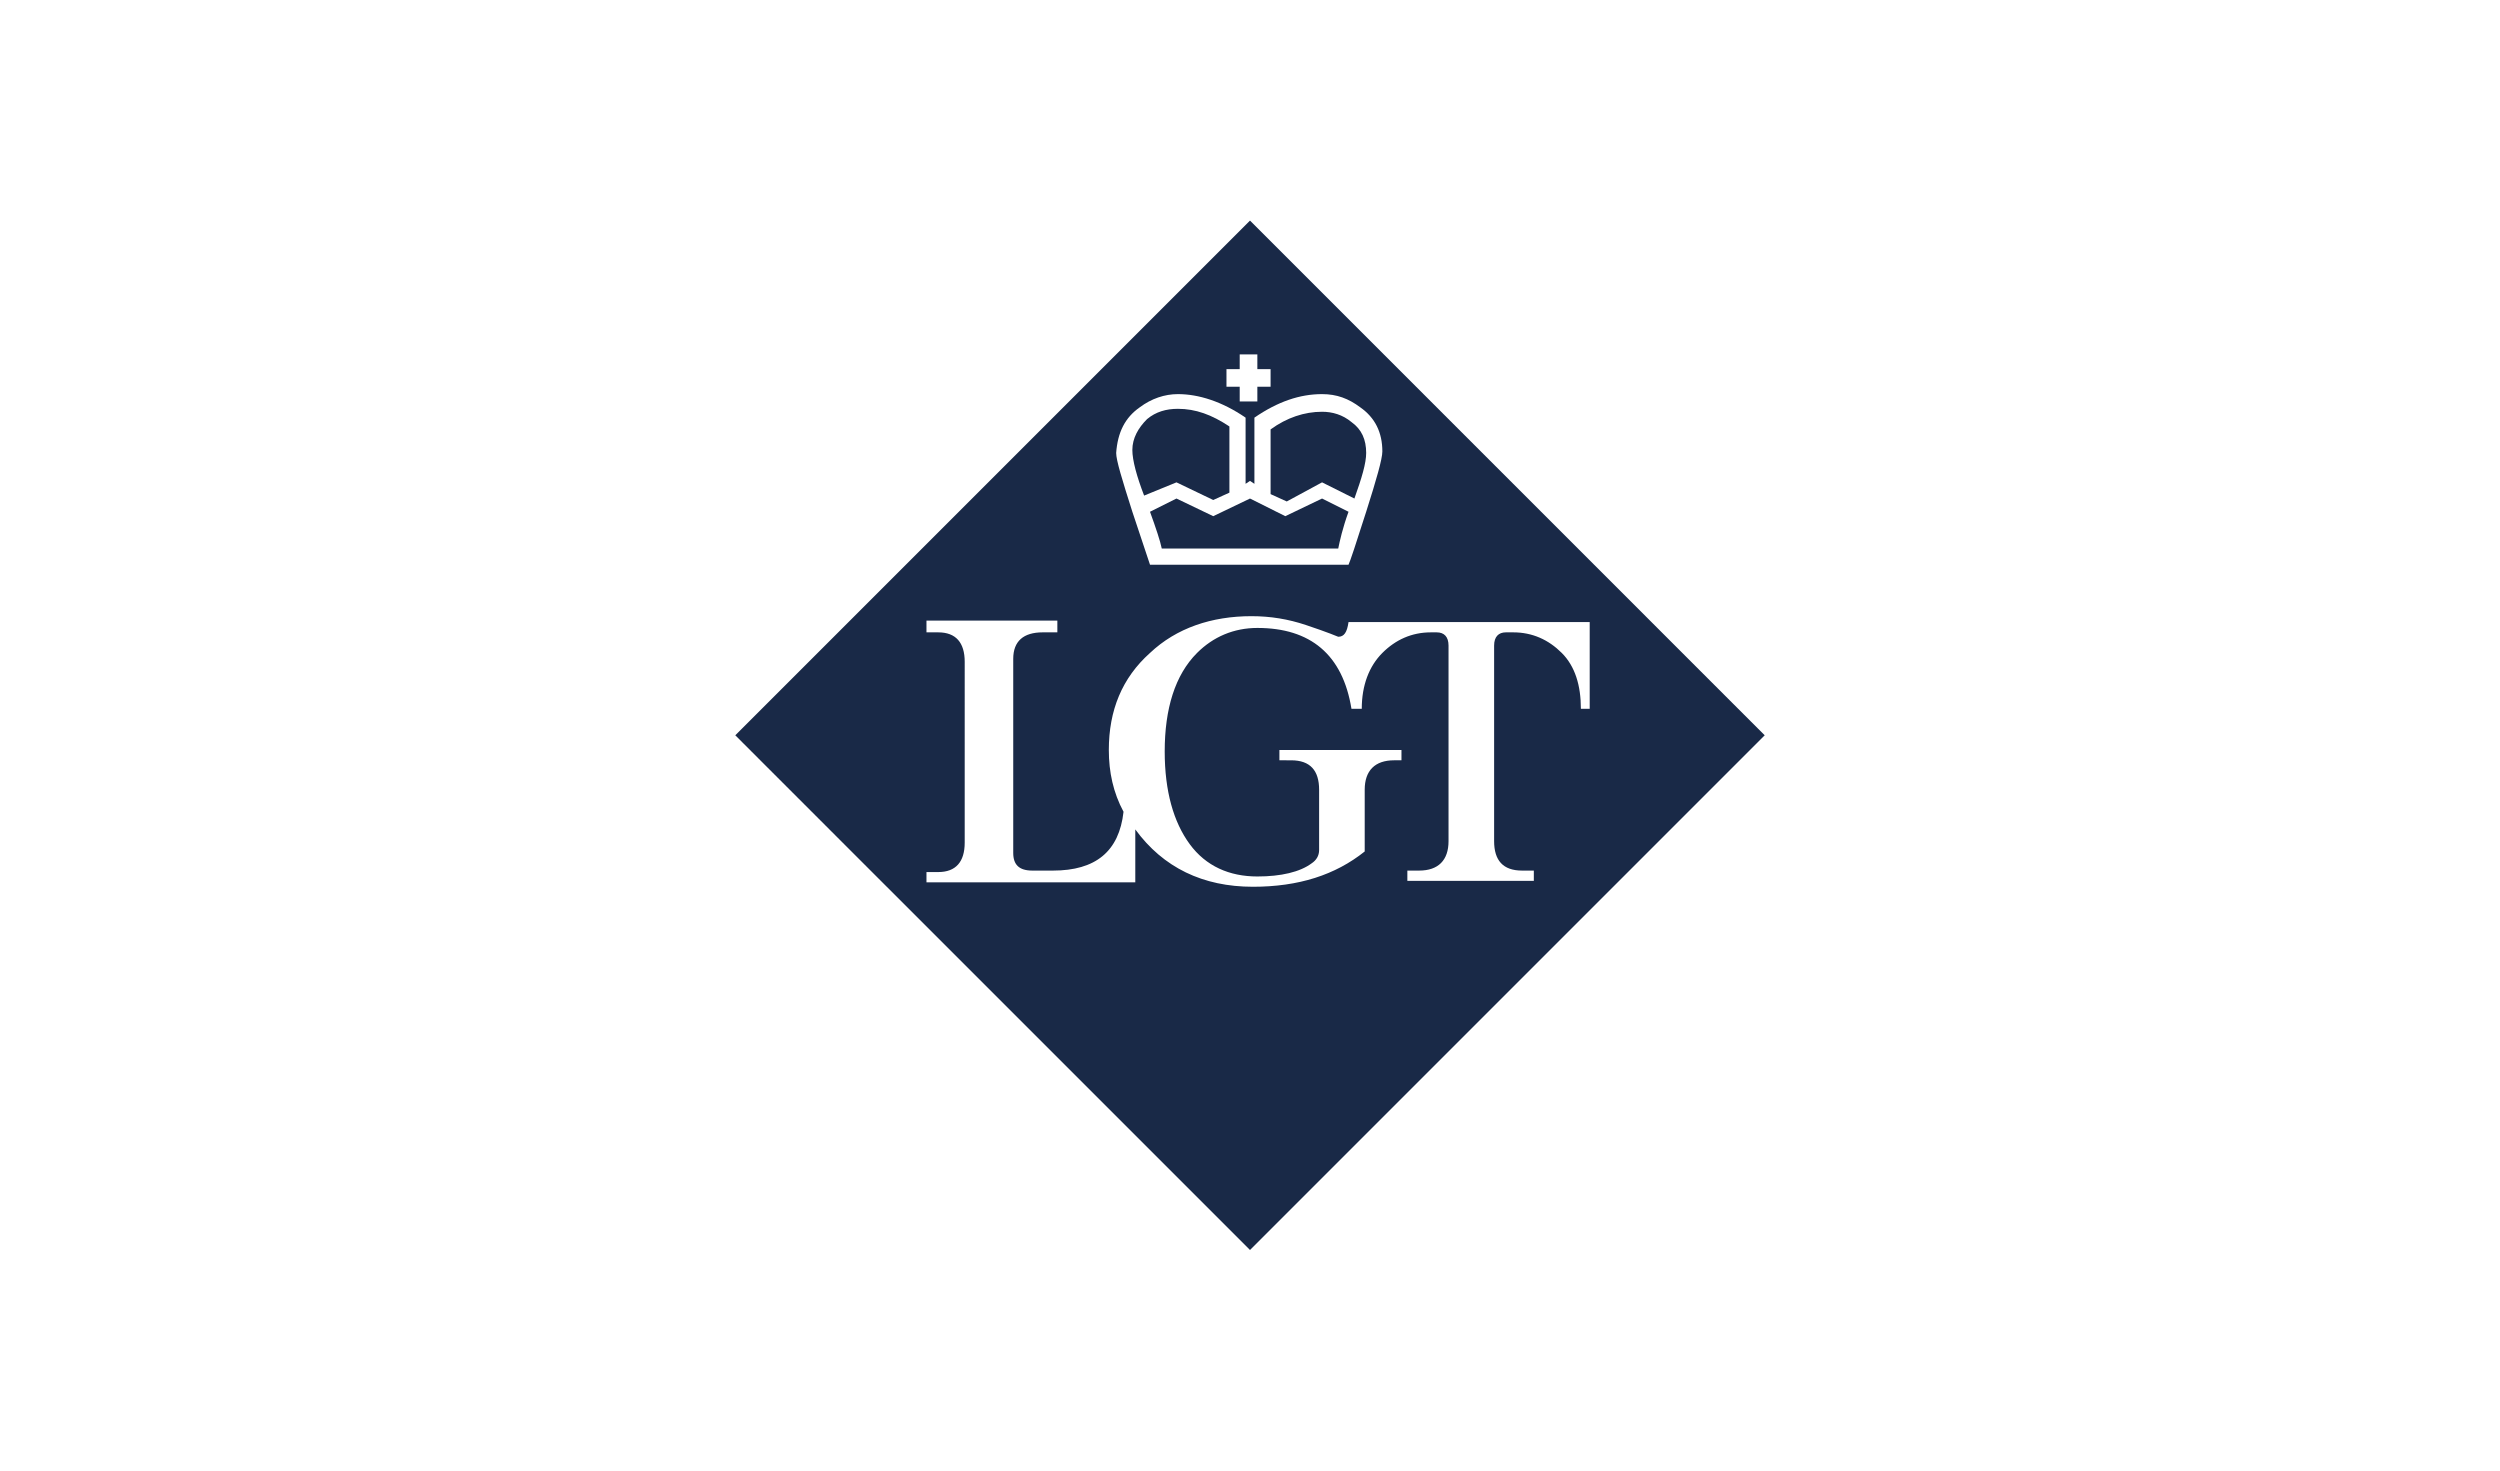
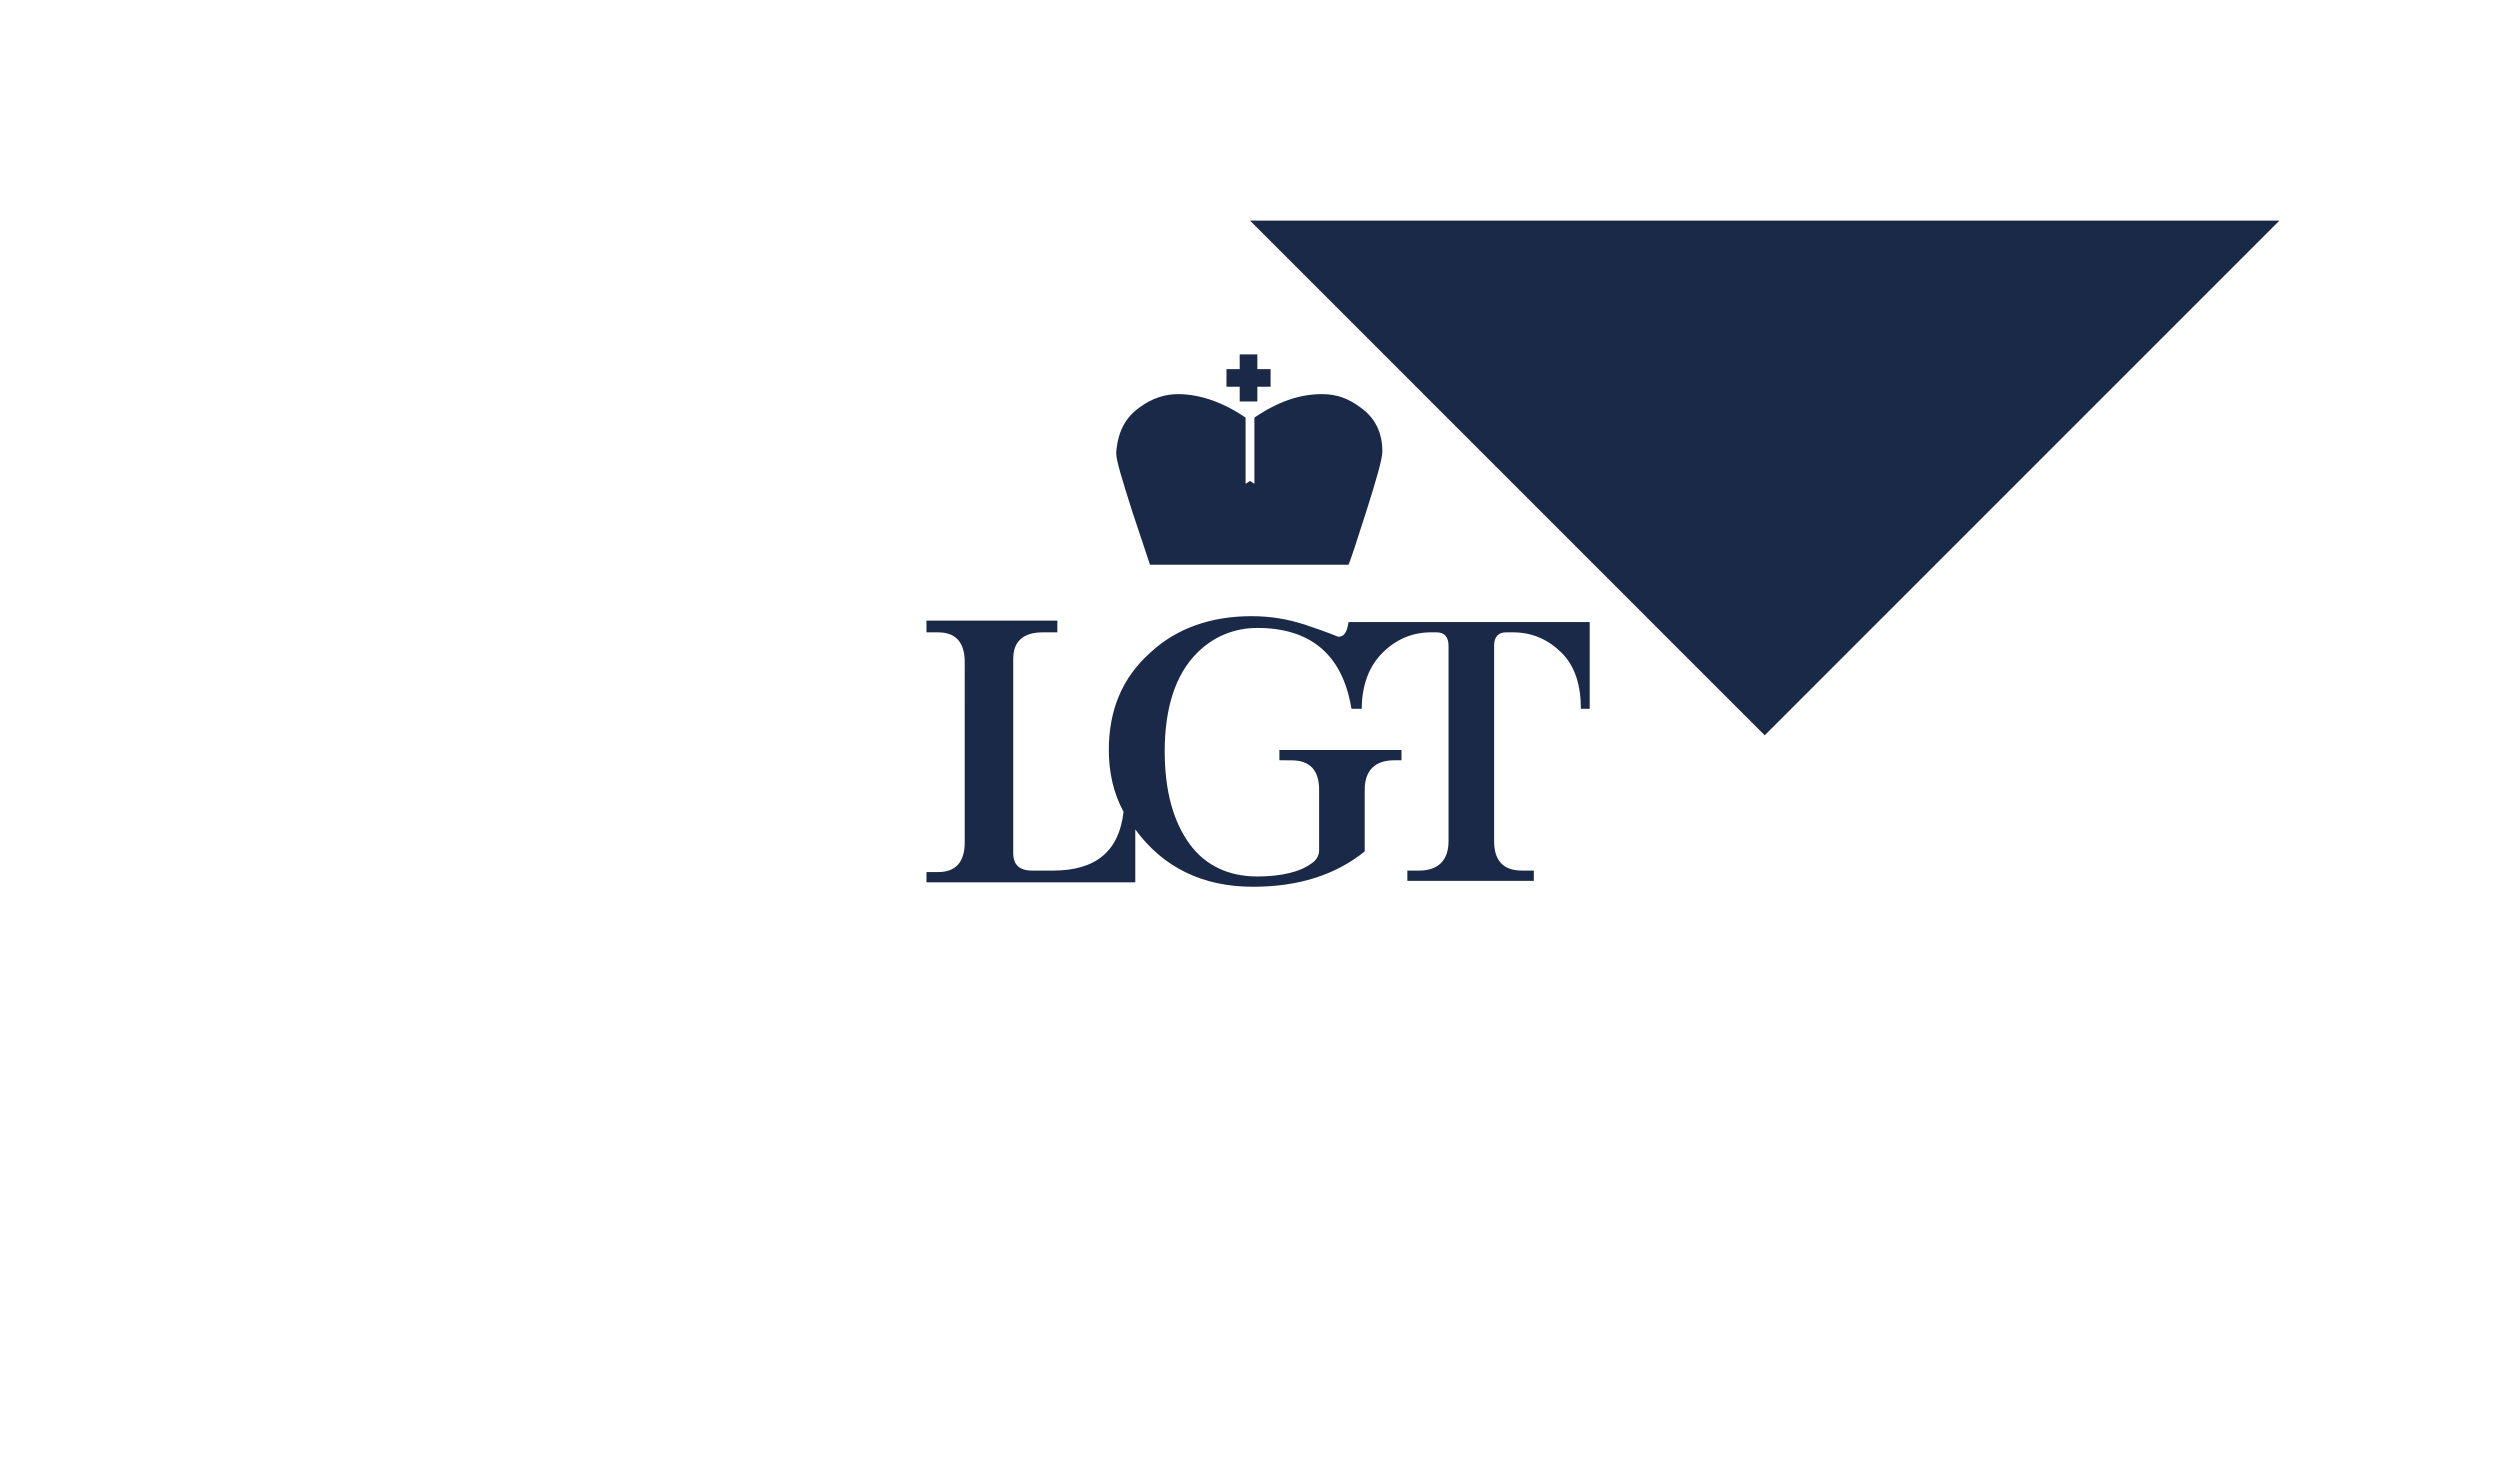
<svg xmlns="http://www.w3.org/2000/svg" version="1.1" id="Ebene_1" x="0px" y="0px" viewBox="0 0 170 100" style="enable-background:new 0 0 170 100;" xml:space="preserve">
  <style type="text/css">
	.st0{fill:none;}
	.st1{display:none;}
	.st2{display:inline;fill:#1D3054;}
	.st3{display:inline;}
	.st4{fill:#1D3054;}
	.st5{fill:#192947;}
</style>
  <g id="Ebene_2_00000152251553606057774430000000561089028896730549_">
-     <rect y="0" class="st0" width="170" height="100" />
-   </g>
+     </g>
  <g id="Ebene_1_00000045605263125010793830000016024058737147142024_" class="st1">
    <polygon class="st2" points="74.8,45.9 73.1,50.5 76.5,50.5  " />
    <path class="st2" d="M67.2,55.1h0.7l3.1-9.5h-1.7v-3.5h12.4v3.4h-1.9l2.8,9.6h1.8v3.4h-9v-3.4H77l-0.4-1.8h-4.3L72,55.1h1.6v3.4H67   v-3.4H67.2z M85.8,55.2h1.3v-9.6h-1.3v-3.4h6.5l6.4,8.1v-4.6h-1.5v-3.5h6.5v3.4h-1.2v13h-5.4L91,50v5.2h1.5v3.4h-6.9v-3.4H85.8z    M66.1,69.5h38.6V30.7H66.1V69.5z" />
    <path class="st2" d="M142.5,47.2h-3.8v-1.9h-3.4v3.4h2.8v3.1h-2.9v3.1h3.4V53h3.7v5.6h-15.2v-3.7h1.9v-9.6h-1.9v-3.1h15.2v5H142.5z    M126.4,58.6h-9.1v-3.4h1.6l-4.1-4.3v4.3h1.4v3.4h-9.6v-3.4h1.9v-9.6h-1.8v-3.4h9.6v3.1h-1.6v4l4-4h-1.2v-3.1h7.8v3.1H124l-4.4,4.7   l5,4.9h1.8V58.6z M105.7,69.5h39.4V30.7h-39.4C105.7,30.7,105.7,69.5,105.7,69.5z" />
    <g class="st3">
      <path class="st4" d="M27.8,55.2h1.5v-9.3h-1.5v-3.8H43v5h-3.4v-1.6H36v2.7h3v3.5h-3.1V55h1.9v3.4h-10    C27.8,58.4,27.8,55.2,27.8,55.2z M44.6,42.2h11.9c0,0,5.7,0.4,6,4.6c0.2,2-2.6,3.6-2.6,3.6l2.4,4.8H64v3.4h-6.4l-2.9-6.8h-1.8v3.4    h1.6v3.4h-9.7v-3.4h1.6v-9.3h-1.8C44.6,45.9,44.6,42.2,44.6,42.2z M25.1,69.5h40V30.7h-40C25.1,30.7,25.1,69.5,25.1,69.5z" />
      <path class="st4" d="M56,47.5c0-2-3.1-1.9-3.1-1.9v3.7C53,49.3,56,49.4,56,47.5" />
    </g>
  </g>
  <g id="Ebene_3">
    <g>
-       <path class="st5" d="M85,15L50,50l35,35l35-35L85,15z M83.4,25.1h0.9v-1h1.2v1h0.9v1.2h-0.9v1h-1.2v-1h-0.9V25.1z M77.5,27.7    c0.8-0.6,1.7-0.9,2.6-0.9c1.4,0,3,0.5,4.6,1.6v4.5l0.3-0.2l0.3,0.2v-4.5c1.6-1.1,3.1-1.6,4.6-1.6c1,0,1.8,0.3,2.6,0.9    c1,0.7,1.5,1.7,1.5,3c0,0.5-0.4,1.9-1.1,4.1c-0.7,2.2-1.1,3.4-1.2,3.6H78.2c-0.5-1.5-0.9-2.7-1.2-3.6c-0.7-2.2-1.1-3.5-1.1-4    C76,29.4,76.5,28.4,77.5,27.7z M107.5,48.2c0-1.6-0.4-2.9-1.3-3.8c-0.9-0.9-2-1.4-3.3-1.4h-0.5c-0.5,0-0.8,0.3-0.8,0.9v13.3    c0,1.3,0.6,2,1.9,2h0.8v0.7h-8.6v-0.7h0.8c1.3,0,2-0.7,2-2V43.9c0-0.6-0.3-0.9-0.8-0.9h-0.4c-1.3,0-2.4,0.5-3.3,1.4    s-1.4,2.2-1.4,3.8h-0.7c-0.6-3.7-2.8-5.5-6.4-5.5c-1.6,0-3,0.6-4.1,1.7c-1.5,1.5-2.2,3.8-2.2,6.7c0,2.7,0.6,4.8,1.7,6.3    s2.7,2.2,4.6,2.2c1.6,0,2.9-0.3,3.7-0.9c0.3-0.2,0.5-0.5,0.5-0.9v-4.1c0-1.3-0.6-2-1.9-2H87V51h8.3v0.7h-0.5c-1.3,0-2,0.7-2,2v4.2    c-2,1.6-4.5,2.4-7.6,2.4c-3.4,0-6.1-1.3-8-3.9V60H63v-0.7h0.8c1.2,0,1.8-0.7,1.8-2V45c0-1.3-0.6-2-1.8-2H63v-0.8h8.9V43h-1    c-1.3,0-2,0.6-2,1.8V58c0,0.8,0.4,1.2,1.3,1.2h1.4c2.9,0,4.5-1.3,4.8-4c-0.7-1.3-1-2.7-1-4.2c0-2.7,0.9-4.9,2.8-6.6    c1.8-1.7,4.2-2.5,6.9-2.5c1.3,0,2.5,0.2,3.7,0.6c1.5,0.5,2.2,0.8,2.2,0.8c0.4,0,0.6-0.3,0.7-1h16.4v5.9H107.5z" />
+       <path class="st5" d="M85,15l35,35l35-35L85,15z M83.4,25.1h0.9v-1h1.2v1h0.9v1.2h-0.9v1h-1.2v-1h-0.9V25.1z M77.5,27.7    c0.8-0.6,1.7-0.9,2.6-0.9c1.4,0,3,0.5,4.6,1.6v4.5l0.3-0.2l0.3,0.2v-4.5c1.6-1.1,3.1-1.6,4.6-1.6c1,0,1.8,0.3,2.6,0.9    c1,0.7,1.5,1.7,1.5,3c0,0.5-0.4,1.9-1.1,4.1c-0.7,2.2-1.1,3.4-1.2,3.6H78.2c-0.5-1.5-0.9-2.7-1.2-3.6c-0.7-2.2-1.1-3.5-1.1-4    C76,29.4,76.5,28.4,77.5,27.7z M107.5,48.2c0-1.6-0.4-2.9-1.3-3.8c-0.9-0.9-2-1.4-3.3-1.4h-0.5c-0.5,0-0.8,0.3-0.8,0.9v13.3    c0,1.3,0.6,2,1.9,2h0.8v0.7h-8.6v-0.7h0.8c1.3,0,2-0.7,2-2V43.9c0-0.6-0.3-0.9-0.8-0.9h-0.4c-1.3,0-2.4,0.5-3.3,1.4    s-1.4,2.2-1.4,3.8h-0.7c-0.6-3.7-2.8-5.5-6.4-5.5c-1.6,0-3,0.6-4.1,1.7c-1.5,1.5-2.2,3.8-2.2,6.7c0,2.7,0.6,4.8,1.7,6.3    s2.7,2.2,4.6,2.2c1.6,0,2.9-0.3,3.7-0.9c0.3-0.2,0.5-0.5,0.5-0.9v-4.1c0-1.3-0.6-2-1.9-2H87V51h8.3v0.7h-0.5c-1.3,0-2,0.7-2,2v4.2    c-2,1.6-4.5,2.4-7.6,2.4c-3.4,0-6.1-1.3-8-3.9V60H63v-0.7h0.8c1.2,0,1.8-0.7,1.8-2V45c0-1.3-0.6-2-1.8-2H63v-0.8h8.9V43h-1    c-1.3,0-2,0.6-2,1.8V58c0,0.8,0.4,1.2,1.3,1.2h1.4c2.9,0,4.5-1.3,4.8-4c-0.7-1.3-1-2.7-1-4.2c0-2.7,0.9-4.9,2.8-6.6    c1.8-1.7,4.2-2.5,6.9-2.5c1.3,0,2.5,0.2,3.7,0.6c1.5,0.5,2.2,0.8,2.2,0.8c0.4,0,0.6-0.3,0.7-1h16.4v5.9H107.5z" />
      <path class="st5" d="M89.9,32.8l2.2,1.1c0.5-1.4,0.8-2.4,0.8-3.1c0-0.9-0.3-1.6-1-2.1c-0.6-0.5-1.3-0.7-2-0.7    c-1.2,0-2.4,0.4-3.5,1.2v4.4l1.1,0.5L89.9,32.8z" />
      <path class="st5" d="M80,32.8l2.5,1.2l1.1-0.5V29c-1.2-0.8-2.3-1.2-3.5-1.2c-0.8,0-1.5,0.2-2.1,0.7c-0.6,0.6-1,1.3-1,2.1    c0,0.7,0.3,1.8,0.8,3.1L80,32.8z" />
-       <path class="st5" d="M80,33.9l-1.8,0.9c0.4,1.1,0.7,2,0.8,2.5h12c0.1-0.5,0.3-1.4,0.7-2.5l-1.8-0.9l-2.5,1.2L85,33.9l-2.5,1.2    L80,33.9z" />
    </g>
  </g>
</svg>